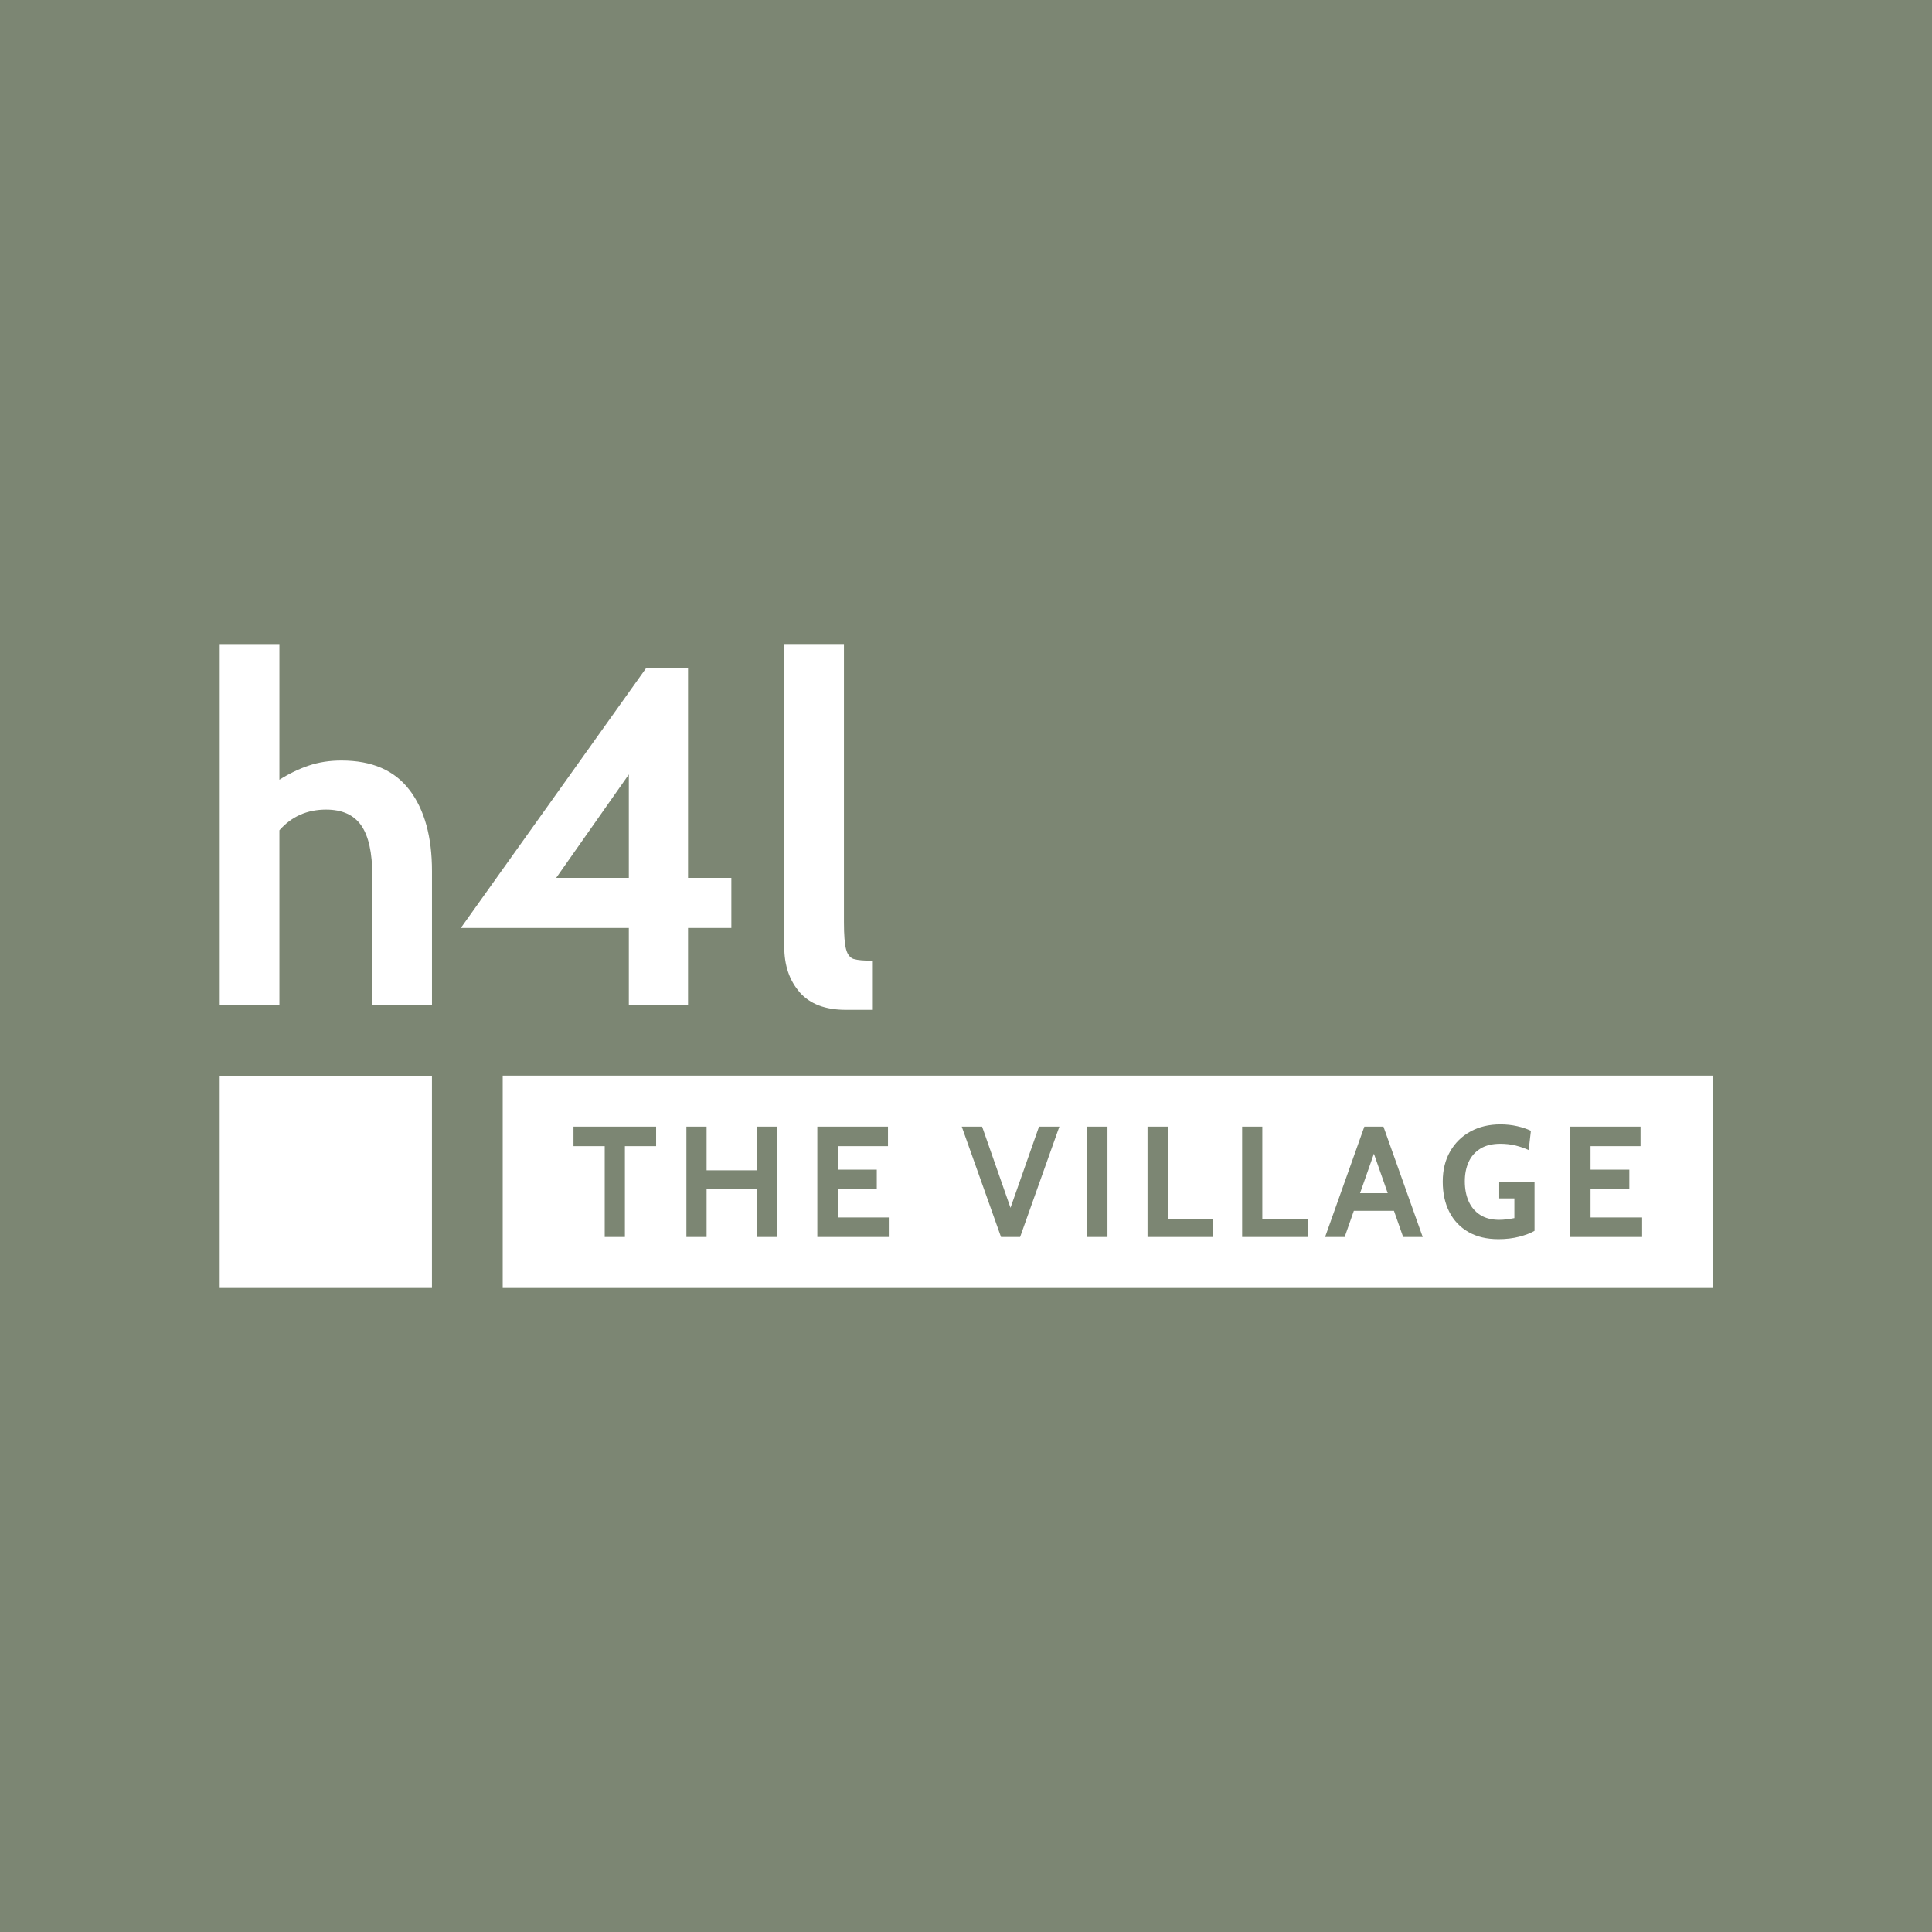
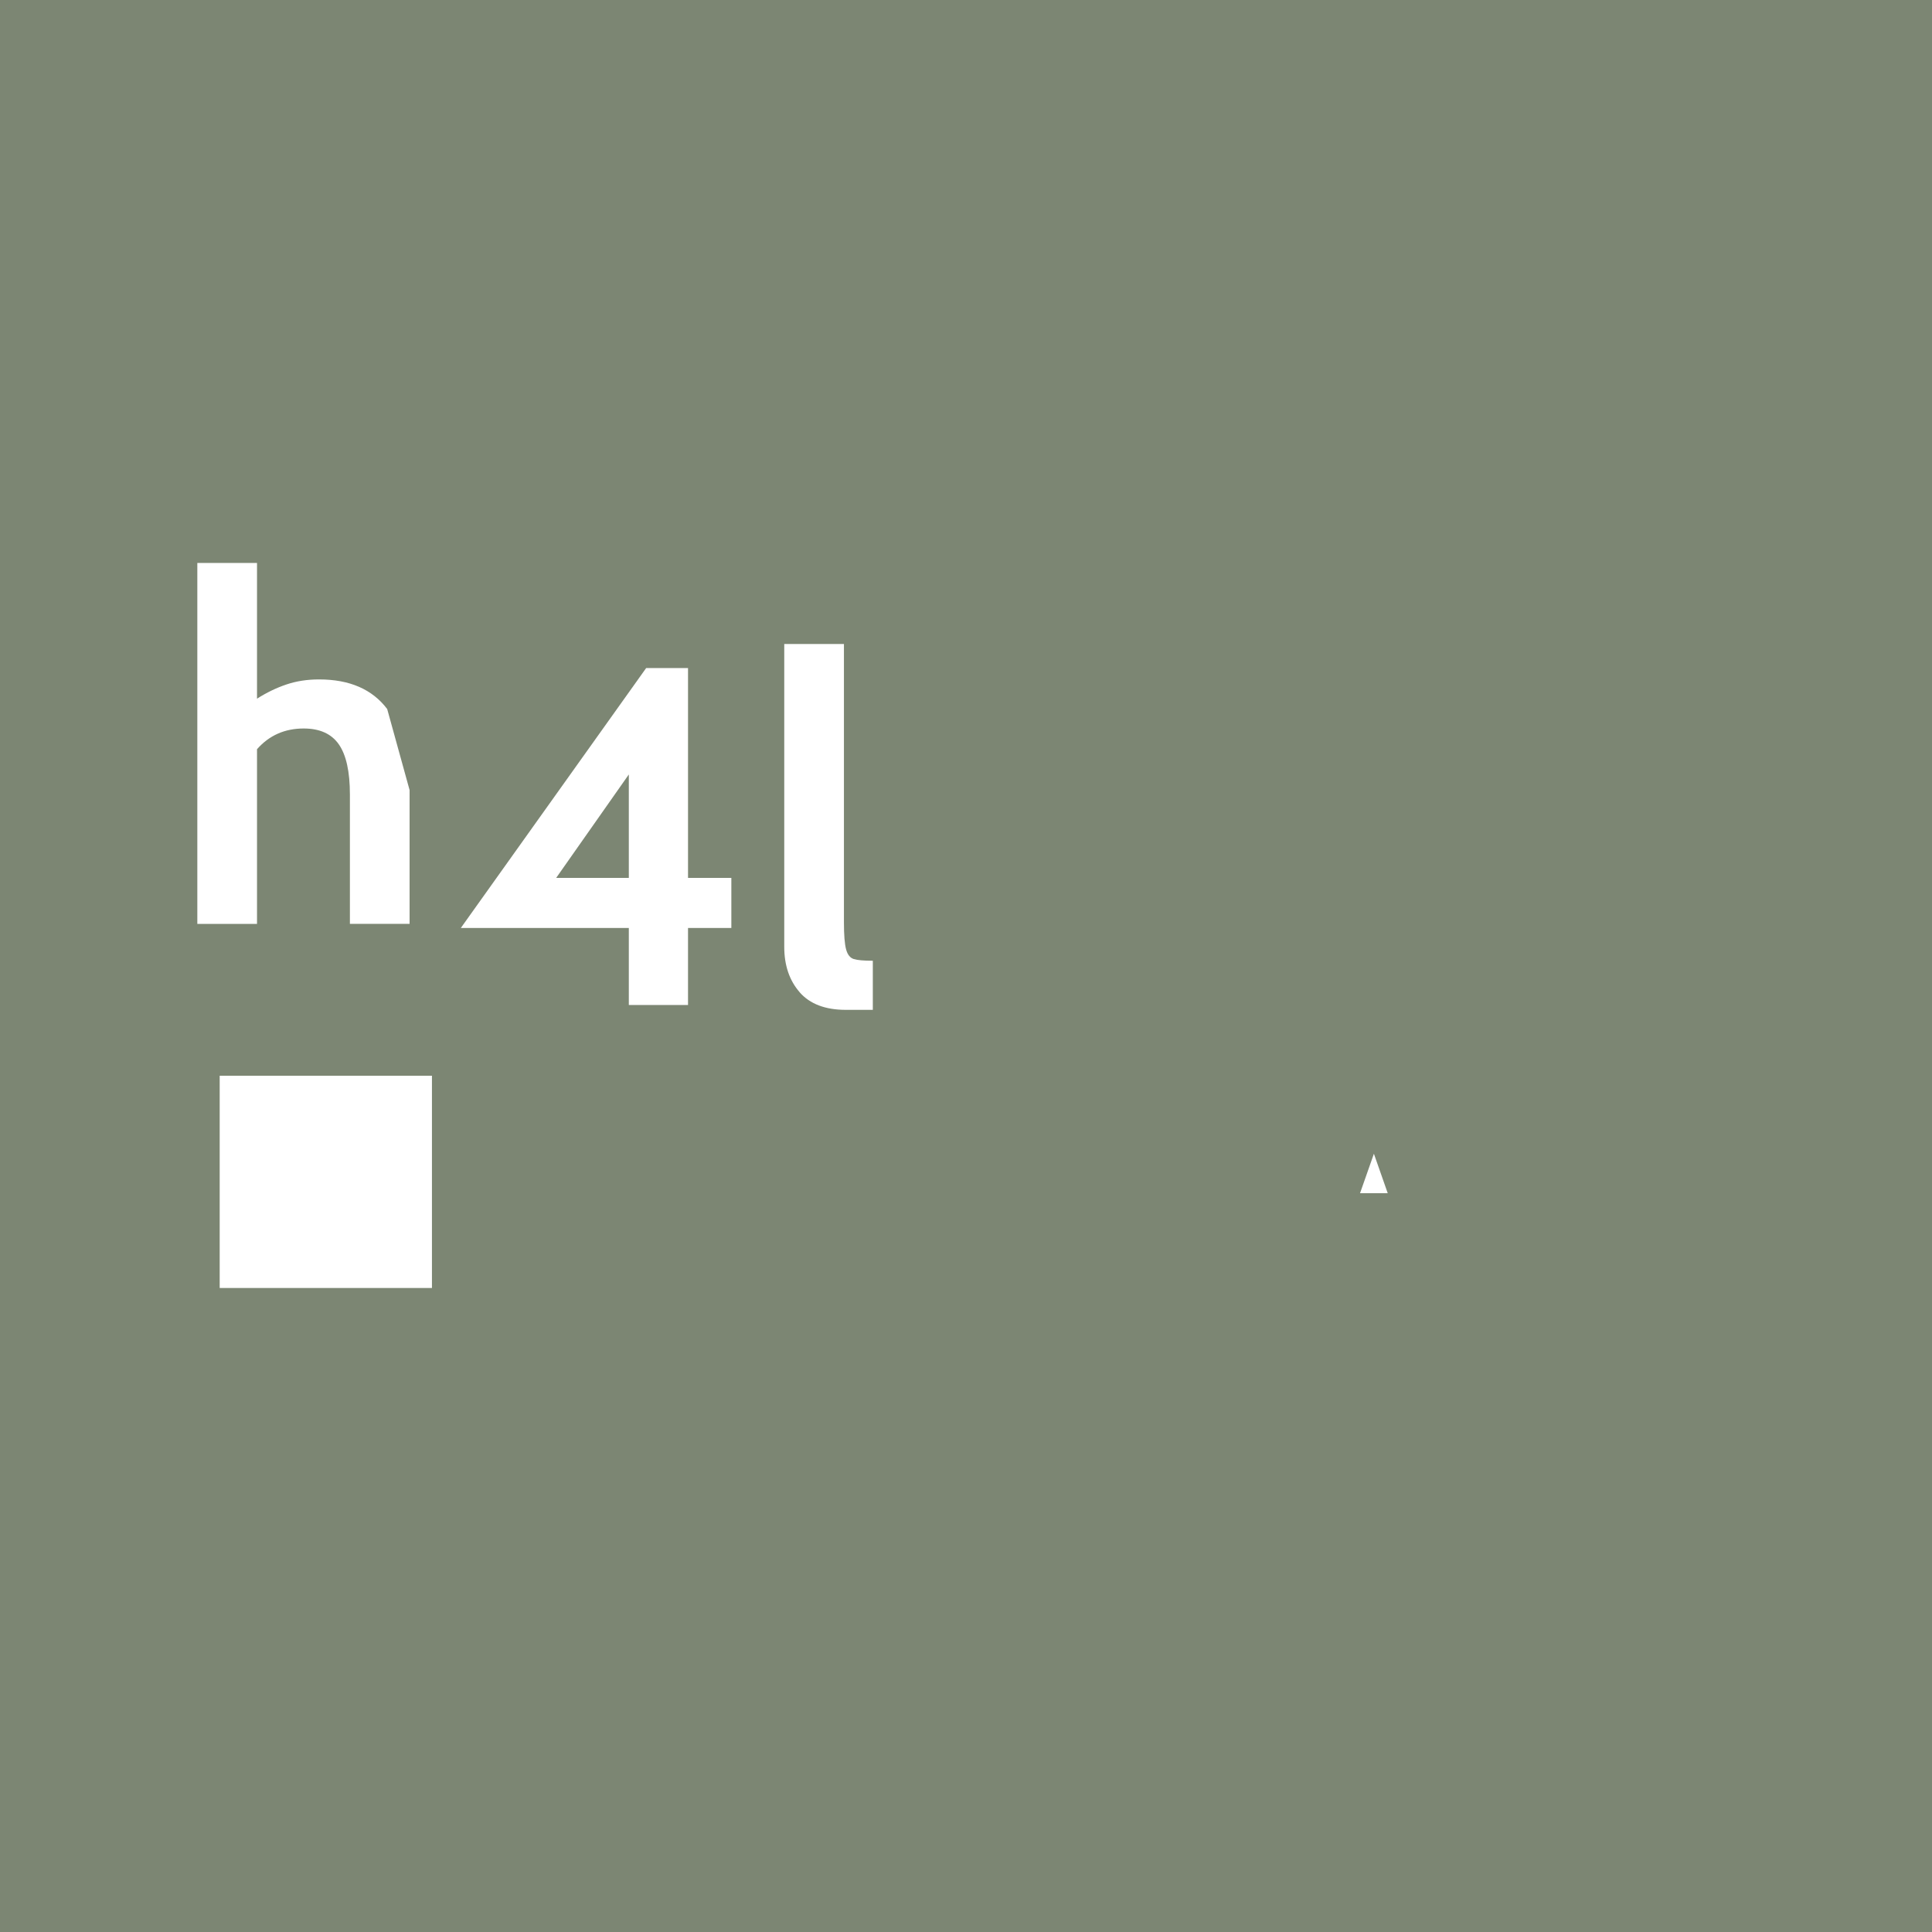
<svg xmlns="http://www.w3.org/2000/svg" id="a" viewBox="0 0 595.28 595.28">
  <defs>
    <style>.b{fill:#fff;}.c{fill:#7c8673;}</style>
  </defs>
  <rect class="c" width="595.28" height="595.28" />
  <g>
    <g>
      <polygon class="b" points="419.05 367.64 427.58 367.64 423.32 355.49 419.05 367.64" />
-       <path class="b" d="M154.89,331.42v65.43h372.86v-65.43H154.89Zm47.27,21.73h-9.62v27.99h-6.22v-27.99h-9.62v-6.02h25.46v6.02Zm37.32,27.99h-6.22v-14.72h-15.55v14.72h-6.22v-34.01h6.22v13.46h15.55v-13.46h6.22v34.01Zm34.6,0h-22.25v-34.01h21.77v6.02h-15.4v7.24h11.95v6.03h-11.95v8.7h15.89v6.03Zm40.23,0h-5.88l-12.1-34.01h6.27l8.75,25.02,8.79-25.02h6.27l-12.1,34.01Zm26.92,0h-6.22v-34.01h6.22v34.01Zm32.55,0h-20.21v-34.01h6.22v28.47h13.99v5.54Zm29.15,0h-20.21v-34.01h6.22v28.47h14v5.54Zm29.4,0l-2.83-8.07h-12.36l-2.83,8.07h-6.03l12.1-34.01h5.88l12.1,34.01h-6.02Zm40.48-1.9c-1.18,.7-2.75,1.3-4.7,1.81-1.95,.51-4.09,.76-6.43,.76-3.6,0-6.67-.73-9.23-2.2-2.56-1.47-4.52-3.53-5.88-6.18-1.36-2.65-2.04-5.77-2.04-9.35s.76-6.65,2.27-9.29c1.52-2.65,3.61-4.7,6.28-6.16,2.67-1.46,5.75-2.19,9.23-2.19,1.8,0,3.52,.19,5.16,.56,1.64,.37,3.05,.85,4.22,1.43l-.68,5.93c-1.21-.57-2.55-1.03-4.02-1.4-1.47-.36-3.02-.54-4.68-.54-2.53,0-4.6,.5-6.22,1.52-1.62,1.01-2.82,2.39-3.6,4.13-.78,1.74-1.16,3.71-1.16,5.92,0,2.32,.39,4.37,1.18,6.15,.79,1.78,1.97,3.18,3.54,4.19,1.57,1.01,3.53,1.52,5.88,1.52,.71,0,1.46-.05,2.25-.14,.78-.1,1.59-.23,2.42-.39v-6.07h-4.67v-5.15h10.88v15.16Zm33.14,1.9h-22.25v-34.01h21.77v6.02h-15.4v7.24h11.95v6.03h-11.95v8.7h15.89v6.03Z" />
    </g>
-     <path class="b" d="M126.2,243.43c4.6,6.08,6.9,14.41,6.9,24.99v41.23h-18.39v-39.89c0-7.02-1.14-12.16-3.41-15.42-2.27-3.26-5.88-4.89-10.83-4.89-5.84,0-10.63,2.13-14.38,6.38v53.83h-18.39v-111.22h18.39v41.82c2.97-1.88,5.98-3.34,9.05-4.37,3.06-1.04,6.43-1.56,10.08-1.56,9.39,0,16.39,3.04,20.98,9.12Z" />
+     <path class="b" d="M126.2,243.43v41.23h-18.39v-39.89c0-7.02-1.14-12.16-3.41-15.42-2.27-3.26-5.88-4.89-10.83-4.89-5.84,0-10.63,2.13-14.38,6.38v53.83h-18.39v-111.22h18.39v41.82c2.97-1.88,5.98-3.34,9.05-4.37,3.06-1.04,6.43-1.56,10.08-1.56,9.39,0,16.39,3.04,20.98,9.12Z" />
    <path class="b" d="M225.34,270.5v15.42h-13.35v23.73h-18.24v-23.73h-51.76l57.1-80.08h12.9v64.66h13.35Zm-31.59,0v-31.88l-22.39,31.88h22.39Z" />
    <path class="b" d="M246.39,305.72c-3.16-3.61-4.75-8.28-4.75-14.01v-93.28h18.39v85.72c0,3.95,.22,6.75,.67,8.38,.44,1.63,1.24,2.62,2.37,2.97,1.14,.35,3.09,.52,5.86,.52v15.13h-8.3c-6.33,0-11.07-1.8-14.24-5.41Z" />
    <rect class="b" x="67.69" y="331.45" width="65.4" height="65.4" />
  </g>
</svg>